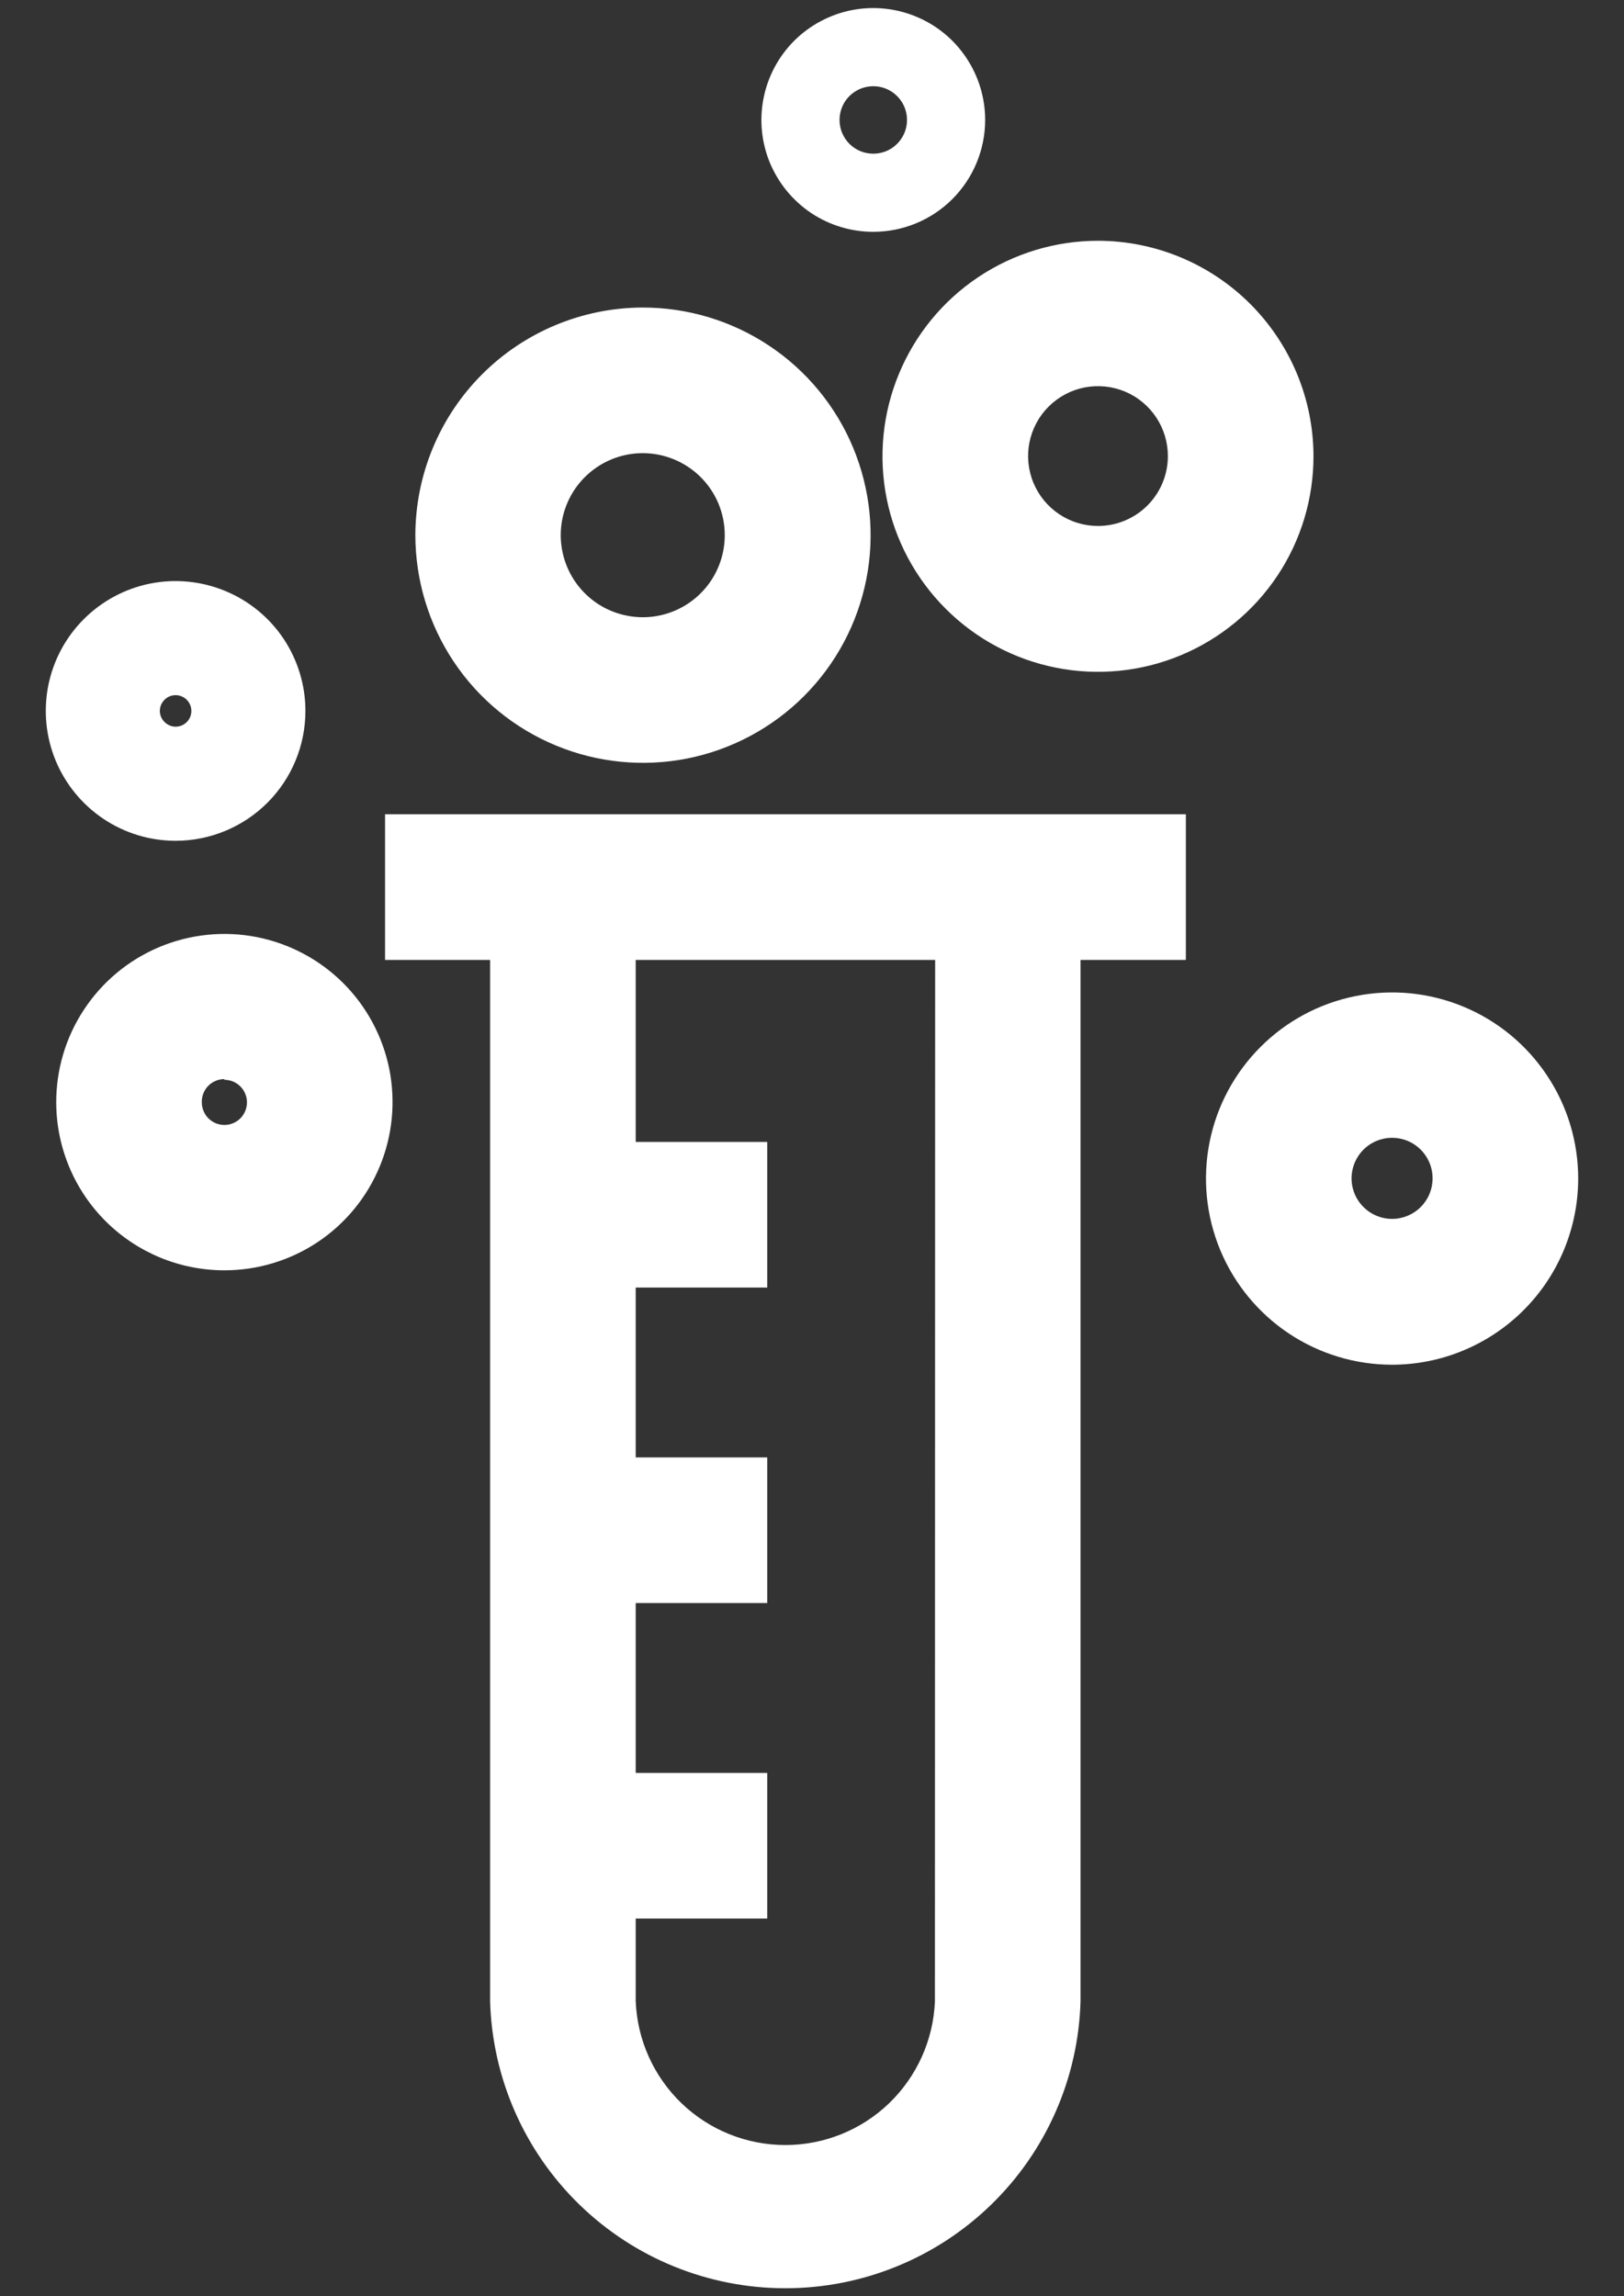
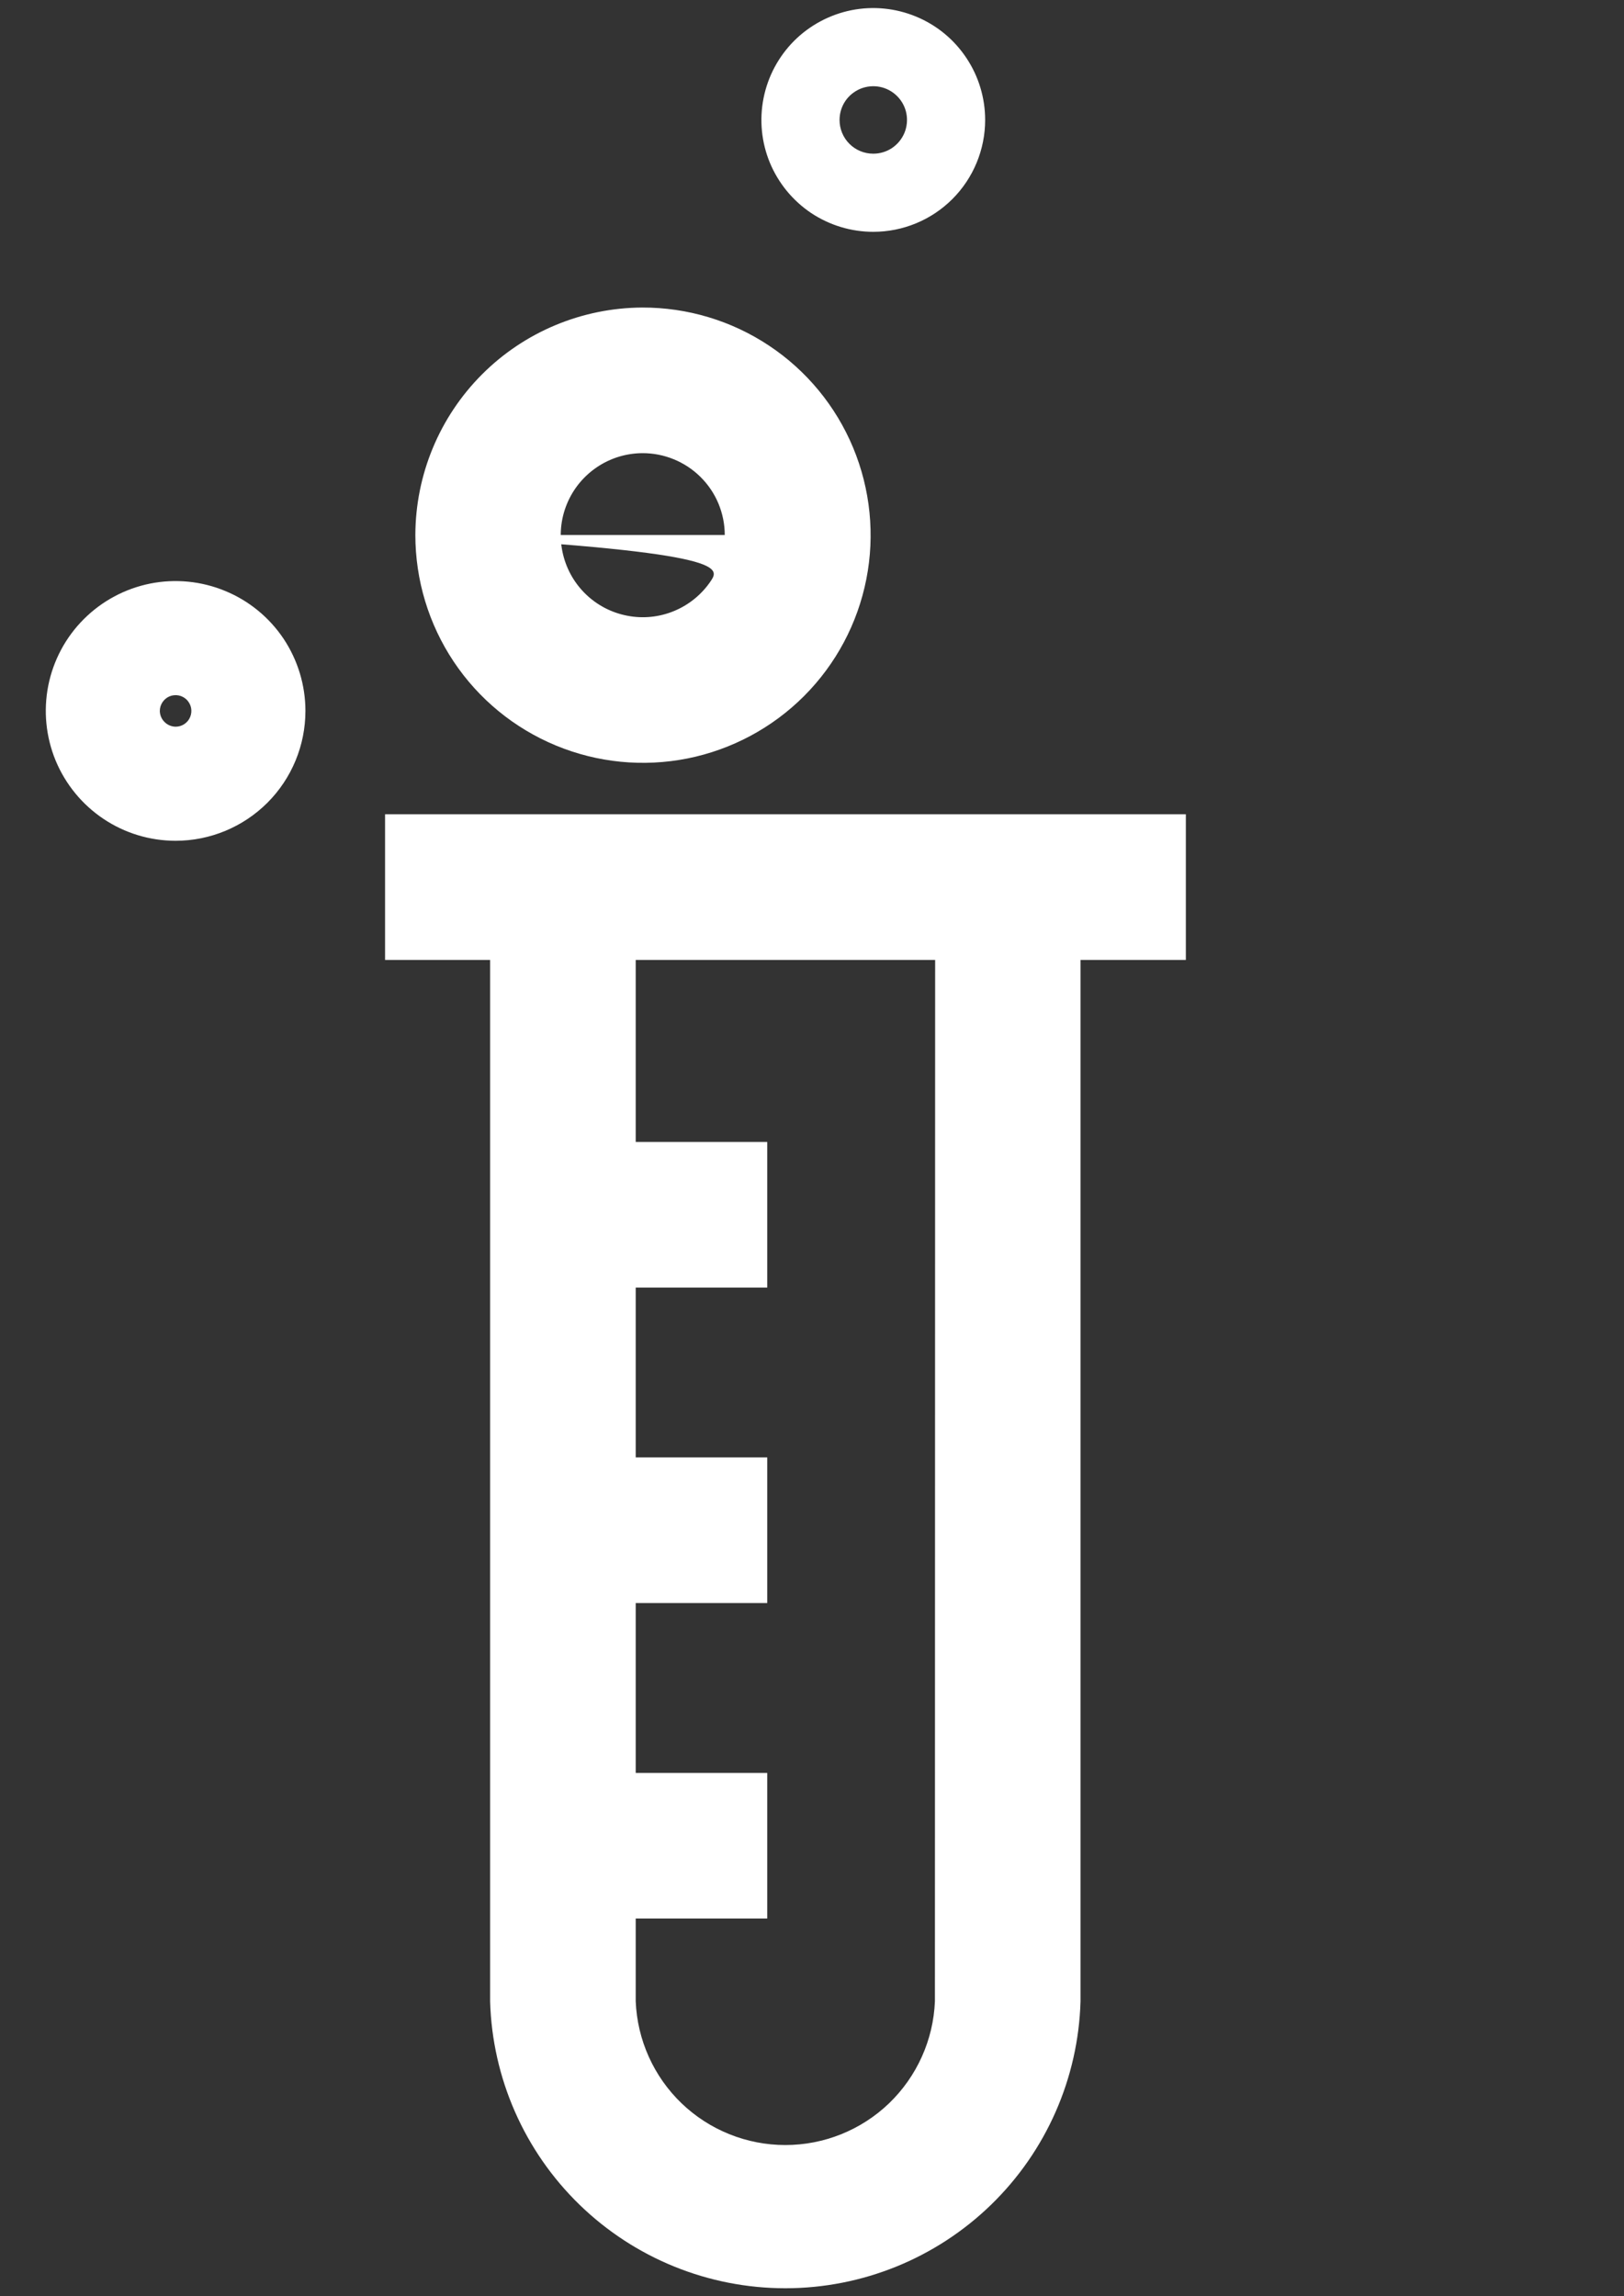
<svg xmlns="http://www.w3.org/2000/svg" width="29" height="41" viewBox="0 0 29 41" fill="none">
  <rect x="0" y="0" width="29" height="41" fill="#333333" stroke="none" />
  <path d="M8.752 35.733C8.791 37.105 9.364 38.408 10.348 39.364C11.333 40.321 12.651 40.856 14.024 40.856C15.396 40.856 16.714 40.321 17.699 39.364C18.683 38.408 19.256 37.105 19.295 35.733V17.139H21.176V14.539H6.876V17.139H8.752V35.733ZM16.695 35.733C16.667 36.423 16.373 37.075 15.876 37.554C15.378 38.032 14.714 38.299 14.024 38.299C13.333 38.299 12.669 38.032 12.171 37.554C11.673 37.075 11.38 36.423 11.352 35.733V34.255H13.701V31.655H11.352V28.622H13.701V26.022H11.352V22.989H13.701V20.389H11.352V17.139H16.699L16.695 35.733Z" fill="white" />
-   <path d="M7.417 9.552C7.417 10.356 7.655 11.143 8.101 11.812C8.548 12.482 9.183 13.003 9.927 13.311C10.67 13.619 11.488 13.699 12.277 13.542C13.066 13.384 13.791 12.996 14.359 12.427C14.928 11.857 15.314 11.132 15.47 10.342C15.626 9.553 15.543 8.735 15.234 7.992C14.925 7.25 14.402 6.615 13.731 6.17C13.061 5.725 12.274 5.489 11.469 5.491C10.395 5.496 9.365 5.925 8.606 6.686C7.847 7.447 7.42 8.477 7.417 9.552ZM12.942 9.552C12.943 9.841 12.858 10.124 12.698 10.366C12.538 10.607 12.31 10.795 12.043 10.907C11.776 11.019 11.482 11.049 11.198 10.993C10.914 10.938 10.652 10.8 10.447 10.596C10.241 10.392 10.101 10.132 10.043 9.848C9.985 9.565 10.012 9.27 10.122 9.002C10.231 8.734 10.418 8.505 10.657 8.343C10.897 8.18 11.18 8.093 11.469 8.091C11.662 8.09 11.853 8.127 12.031 8.2C12.21 8.273 12.372 8.38 12.509 8.516C12.646 8.651 12.755 8.813 12.829 8.99C12.903 9.168 12.942 9.359 12.942 9.552Z" fill="white" />
-   <path d="M19.607 4.299C18.846 4.299 18.102 4.525 17.469 4.948C16.836 5.371 16.343 5.972 16.052 6.676C15.76 7.379 15.684 8.153 15.833 8.9C15.982 9.646 16.349 10.332 16.888 10.87C17.426 11.408 18.112 11.774 18.859 11.922C19.606 12.07 20.38 11.993 21.082 11.701C21.786 11.409 22.386 10.915 22.809 10.282C23.231 9.649 23.456 8.904 23.455 8.143C23.453 7.123 23.046 6.147 22.325 5.426C21.604 4.706 20.626 4.3 19.607 4.299ZM19.607 9.391C19.36 9.391 19.119 9.318 18.913 9.18C18.708 9.043 18.548 8.848 18.454 8.62C18.359 8.391 18.335 8.14 18.383 7.898C18.432 7.656 18.551 7.433 18.726 7.259C18.901 7.085 19.124 6.966 19.366 6.918C19.609 6.871 19.86 6.896 20.088 6.991C20.316 7.086 20.51 7.247 20.647 7.453C20.783 7.659 20.856 7.9 20.855 8.147C20.854 8.478 20.722 8.794 20.488 9.027C20.254 9.26 19.937 9.391 19.607 9.391Z" fill="white" />
+   <path d="M7.417 9.552C7.417 10.356 7.655 11.143 8.101 11.812C8.548 12.482 9.183 13.003 9.927 13.311C10.67 13.619 11.488 13.699 12.277 13.542C13.066 13.384 13.791 12.996 14.359 12.427C14.928 11.857 15.314 11.132 15.47 10.342C15.626 9.553 15.543 8.735 15.234 7.992C14.925 7.25 14.402 6.615 13.731 6.17C13.061 5.725 12.274 5.489 11.469 5.491C10.395 5.496 9.365 5.925 8.606 6.686C7.847 7.447 7.42 8.477 7.417 9.552ZC12.943 9.841 12.858 10.124 12.698 10.366C12.538 10.607 12.31 10.795 12.043 10.907C11.776 11.019 11.482 11.049 11.198 10.993C10.914 10.938 10.652 10.8 10.447 10.596C10.241 10.392 10.101 10.132 10.043 9.848C9.985 9.565 10.012 9.27 10.122 9.002C10.231 8.734 10.418 8.505 10.657 8.343C10.897 8.18 11.18 8.093 11.469 8.091C11.662 8.09 11.853 8.127 12.031 8.2C12.21 8.273 12.372 8.38 12.509 8.516C12.646 8.651 12.755 8.813 12.829 8.99C12.903 9.168 12.942 9.359 12.942 9.552Z" fill="white" />
  <path d="M5.454 12.693C5.454 12.235 5.318 11.787 5.064 11.405C4.809 11.024 4.447 10.727 4.023 10.552C3.599 10.376 3.133 10.33 2.684 10.419C2.234 10.509 1.821 10.73 1.497 11.054C1.172 11.378 0.952 11.791 0.862 12.241C0.773 12.691 0.819 13.157 0.994 13.581C1.17 14.004 1.467 14.366 1.848 14.621C2.229 14.876 2.677 15.012 3.136 15.012C3.751 15.012 4.34 14.767 4.775 14.333C5.21 13.898 5.454 13.308 5.454 12.693ZM2.854 12.693C2.854 12.638 2.871 12.583 2.902 12.537C2.933 12.491 2.977 12.454 3.028 12.433C3.08 12.412 3.136 12.406 3.191 12.417C3.246 12.428 3.296 12.455 3.335 12.494C3.374 12.534 3.401 12.584 3.412 12.638C3.423 12.693 3.417 12.75 3.396 12.801C3.375 12.853 3.339 12.897 3.292 12.928C3.246 12.959 3.192 12.975 3.136 12.975C3.062 12.974 2.991 12.944 2.938 12.891C2.885 12.839 2.855 12.768 2.854 12.693Z" fill="white" />
-   <path d="M28.182 21.043C28.182 20.386 27.988 19.743 27.622 19.197C27.257 18.65 26.738 18.224 26.131 17.973C25.523 17.721 24.855 17.655 24.21 17.784C23.566 17.912 22.973 18.228 22.509 18.693C22.044 19.158 21.727 19.75 21.599 20.395C21.471 21.04 21.537 21.708 21.788 22.315C22.04 22.923 22.466 23.442 23.012 23.807C23.559 24.172 24.201 24.367 24.859 24.367C25.74 24.366 26.585 24.015 27.208 23.392C27.831 22.769 28.181 21.924 28.182 21.043ZM24.859 21.763C24.716 21.763 24.576 21.72 24.457 21.641C24.338 21.561 24.245 21.448 24.19 21.316C24.135 21.184 24.121 21.038 24.149 20.898C24.177 20.758 24.246 20.628 24.347 20.527C24.448 20.426 24.577 20.357 24.718 20.329C24.858 20.301 25.003 20.316 25.136 20.37C25.268 20.425 25.381 20.518 25.46 20.637C25.54 20.756 25.582 20.896 25.582 21.039C25.582 21.231 25.506 21.415 25.37 21.551C25.235 21.686 25.051 21.763 24.859 21.763Z" fill="white" />
  <path d="M17.592 2.142C17.592 1.747 17.475 1.36 17.255 1.032C17.036 0.703 16.724 0.447 16.358 0.296C15.993 0.145 15.592 0.105 15.204 0.182C14.817 0.26 14.461 0.45 14.181 0.729C13.902 1.009 13.712 1.364 13.635 1.752C13.558 2.139 13.597 2.541 13.748 2.906C13.9 3.271 14.156 3.583 14.484 3.803C14.813 4.022 15.199 4.139 15.594 4.139C16.124 4.139 16.632 3.929 17.007 3.554C17.381 3.18 17.592 2.671 17.592 2.142ZM14.992 2.142C14.992 2.023 15.027 1.906 15.093 1.807C15.159 1.708 15.254 1.631 15.364 1.585C15.474 1.54 15.595 1.528 15.712 1.551C15.828 1.574 15.936 1.632 16.02 1.716C16.104 1.8 16.162 1.907 16.185 2.024C16.208 2.141 16.196 2.262 16.151 2.372C16.105 2.482 16.028 2.576 15.929 2.643C15.83 2.709 15.713 2.744 15.594 2.744C15.434 2.744 15.281 2.681 15.168 2.568C15.055 2.455 14.992 2.301 14.992 2.142Z" fill="white" />
-   <path d="M4.007 22.681C4.602 22.681 5.183 22.505 5.678 22.174C6.172 21.843 6.557 21.372 6.783 20.822C7.01 20.272 7.068 19.668 6.951 19.084C6.833 18.501 6.545 17.966 6.123 17.547C5.7 17.128 5.163 16.844 4.579 16.73C3.995 16.617 3.391 16.68 2.843 16.91C2.294 17.141 1.827 17.529 1.5 18.026C1.172 18.522 1 19.105 1.004 19.7C1.01 20.493 1.329 21.251 1.891 21.809C2.454 22.368 3.214 22.681 4.007 22.681ZM4.007 19.28C4.087 19.28 4.165 19.303 4.231 19.348C4.297 19.392 4.349 19.455 4.379 19.528C4.41 19.602 4.418 19.683 4.402 19.761C4.387 19.839 4.348 19.911 4.292 19.968C4.236 20.024 4.164 20.062 4.086 20.078C4.007 20.093 3.926 20.085 3.853 20.055C3.779 20.024 3.716 19.973 3.672 19.907C3.628 19.84 3.604 19.762 3.604 19.683C3.602 19.629 3.611 19.575 3.631 19.524C3.65 19.474 3.68 19.428 3.717 19.389C3.755 19.35 3.8 19.32 3.85 19.299C3.899 19.277 3.953 19.267 4.007 19.267V19.28Z" fill="white" />
</svg>